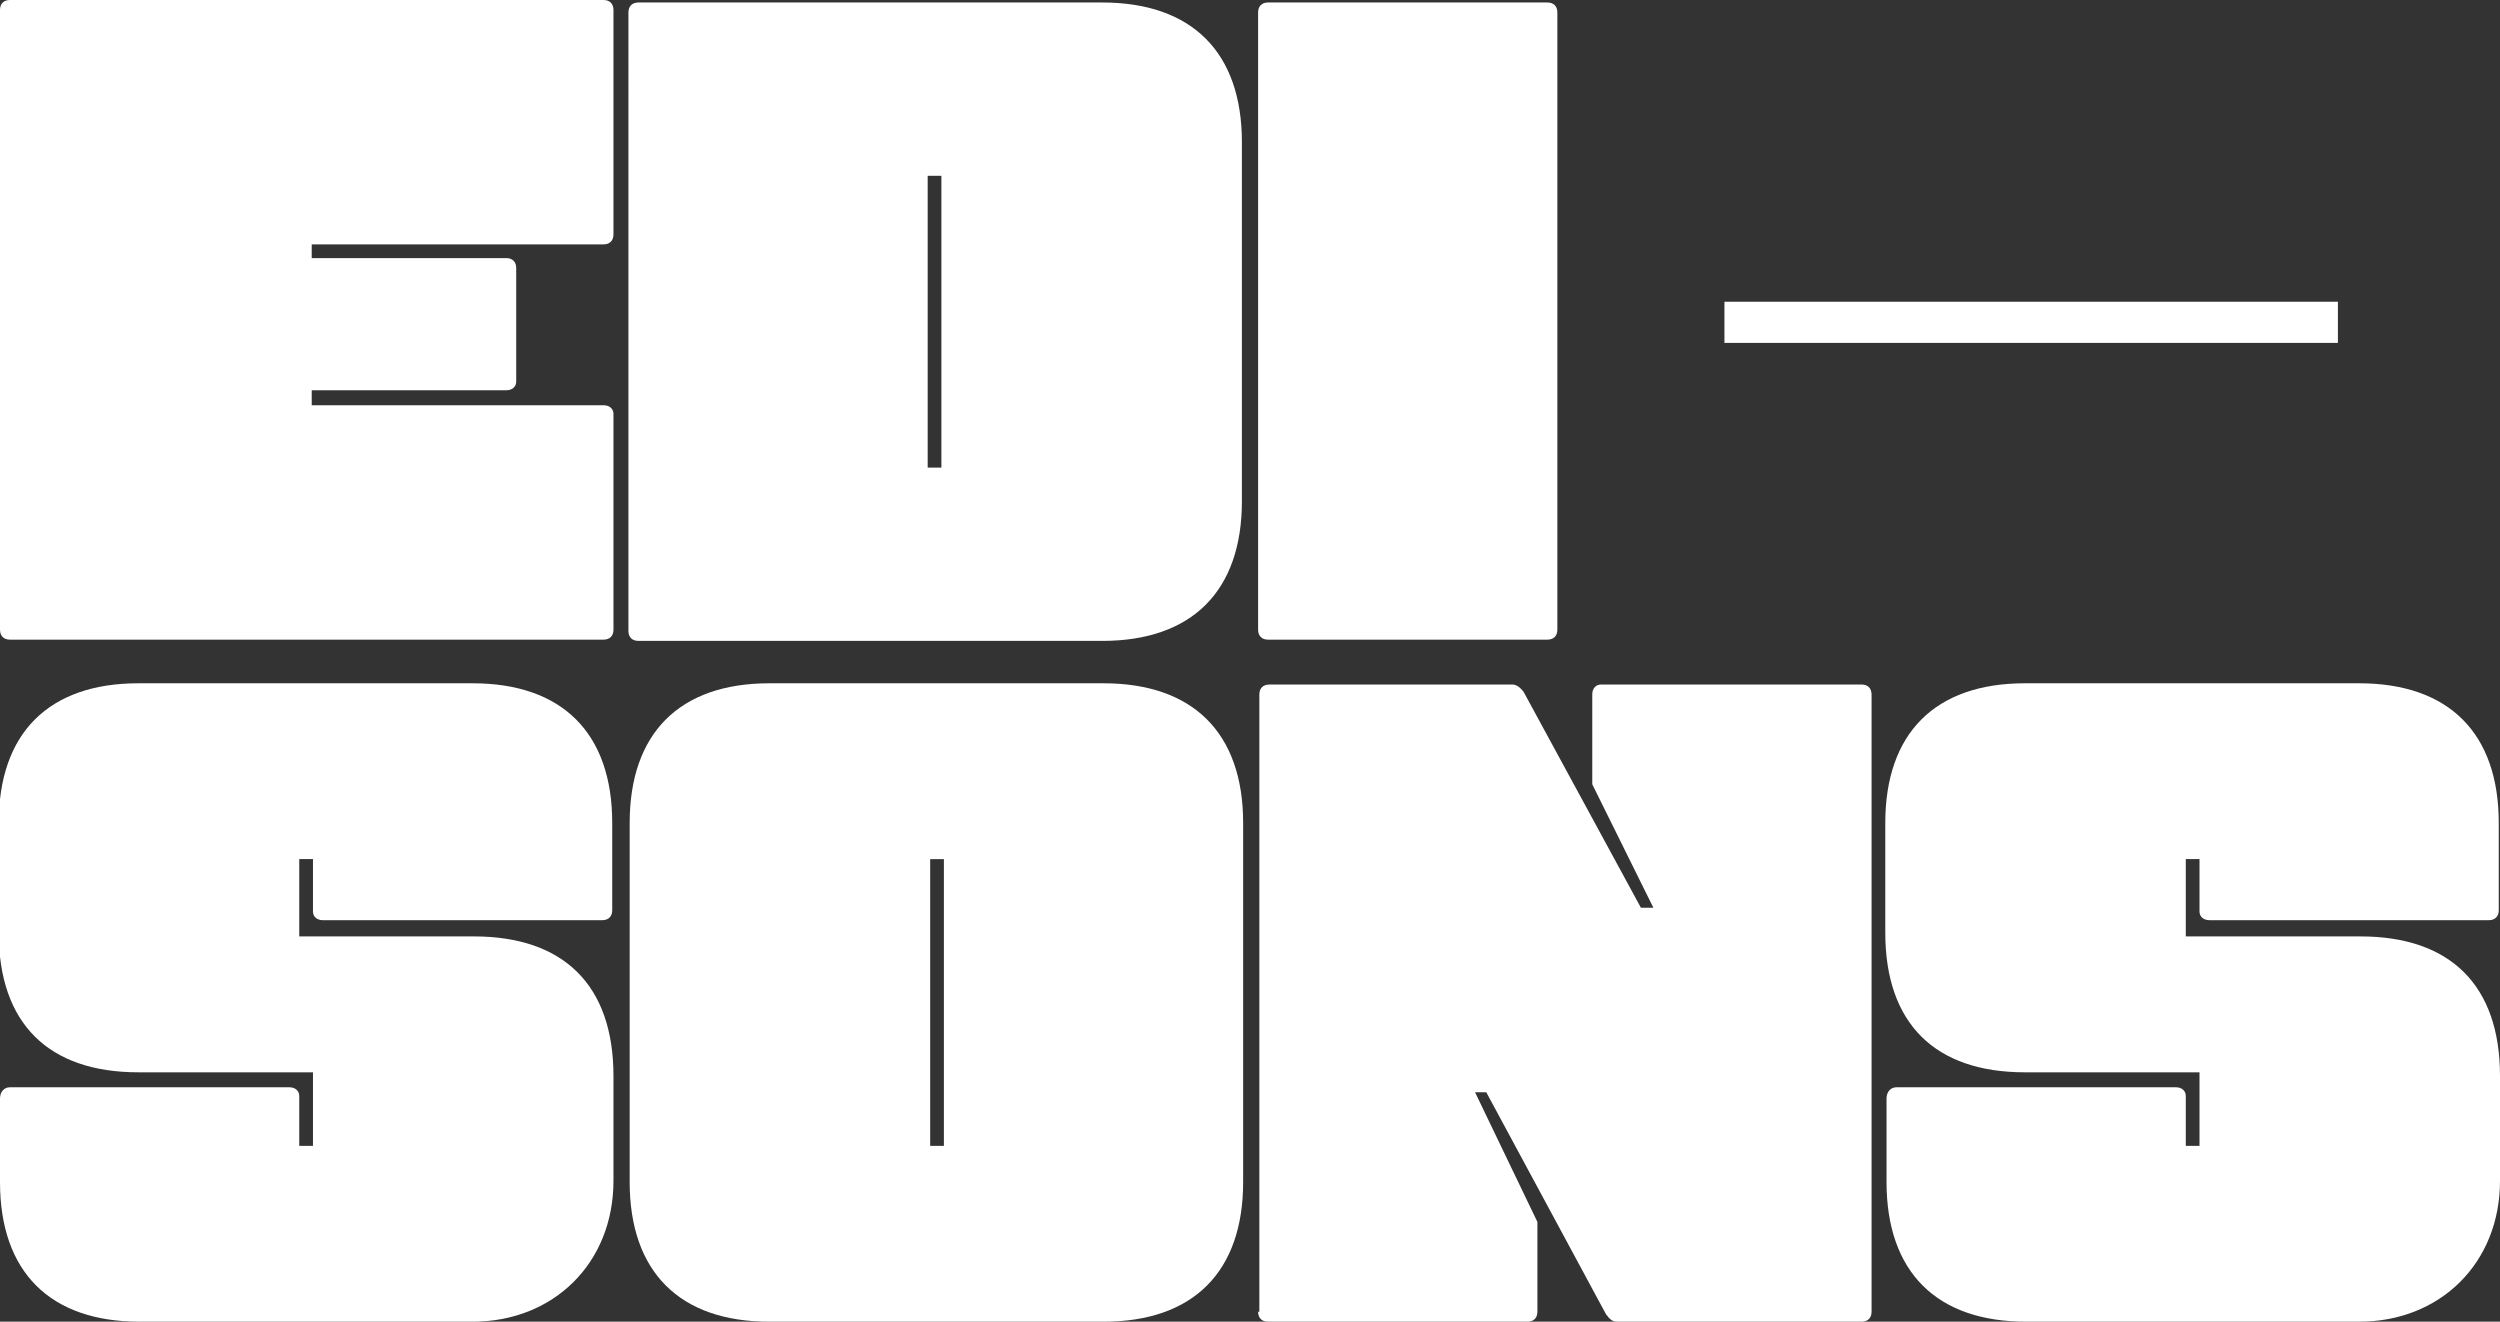
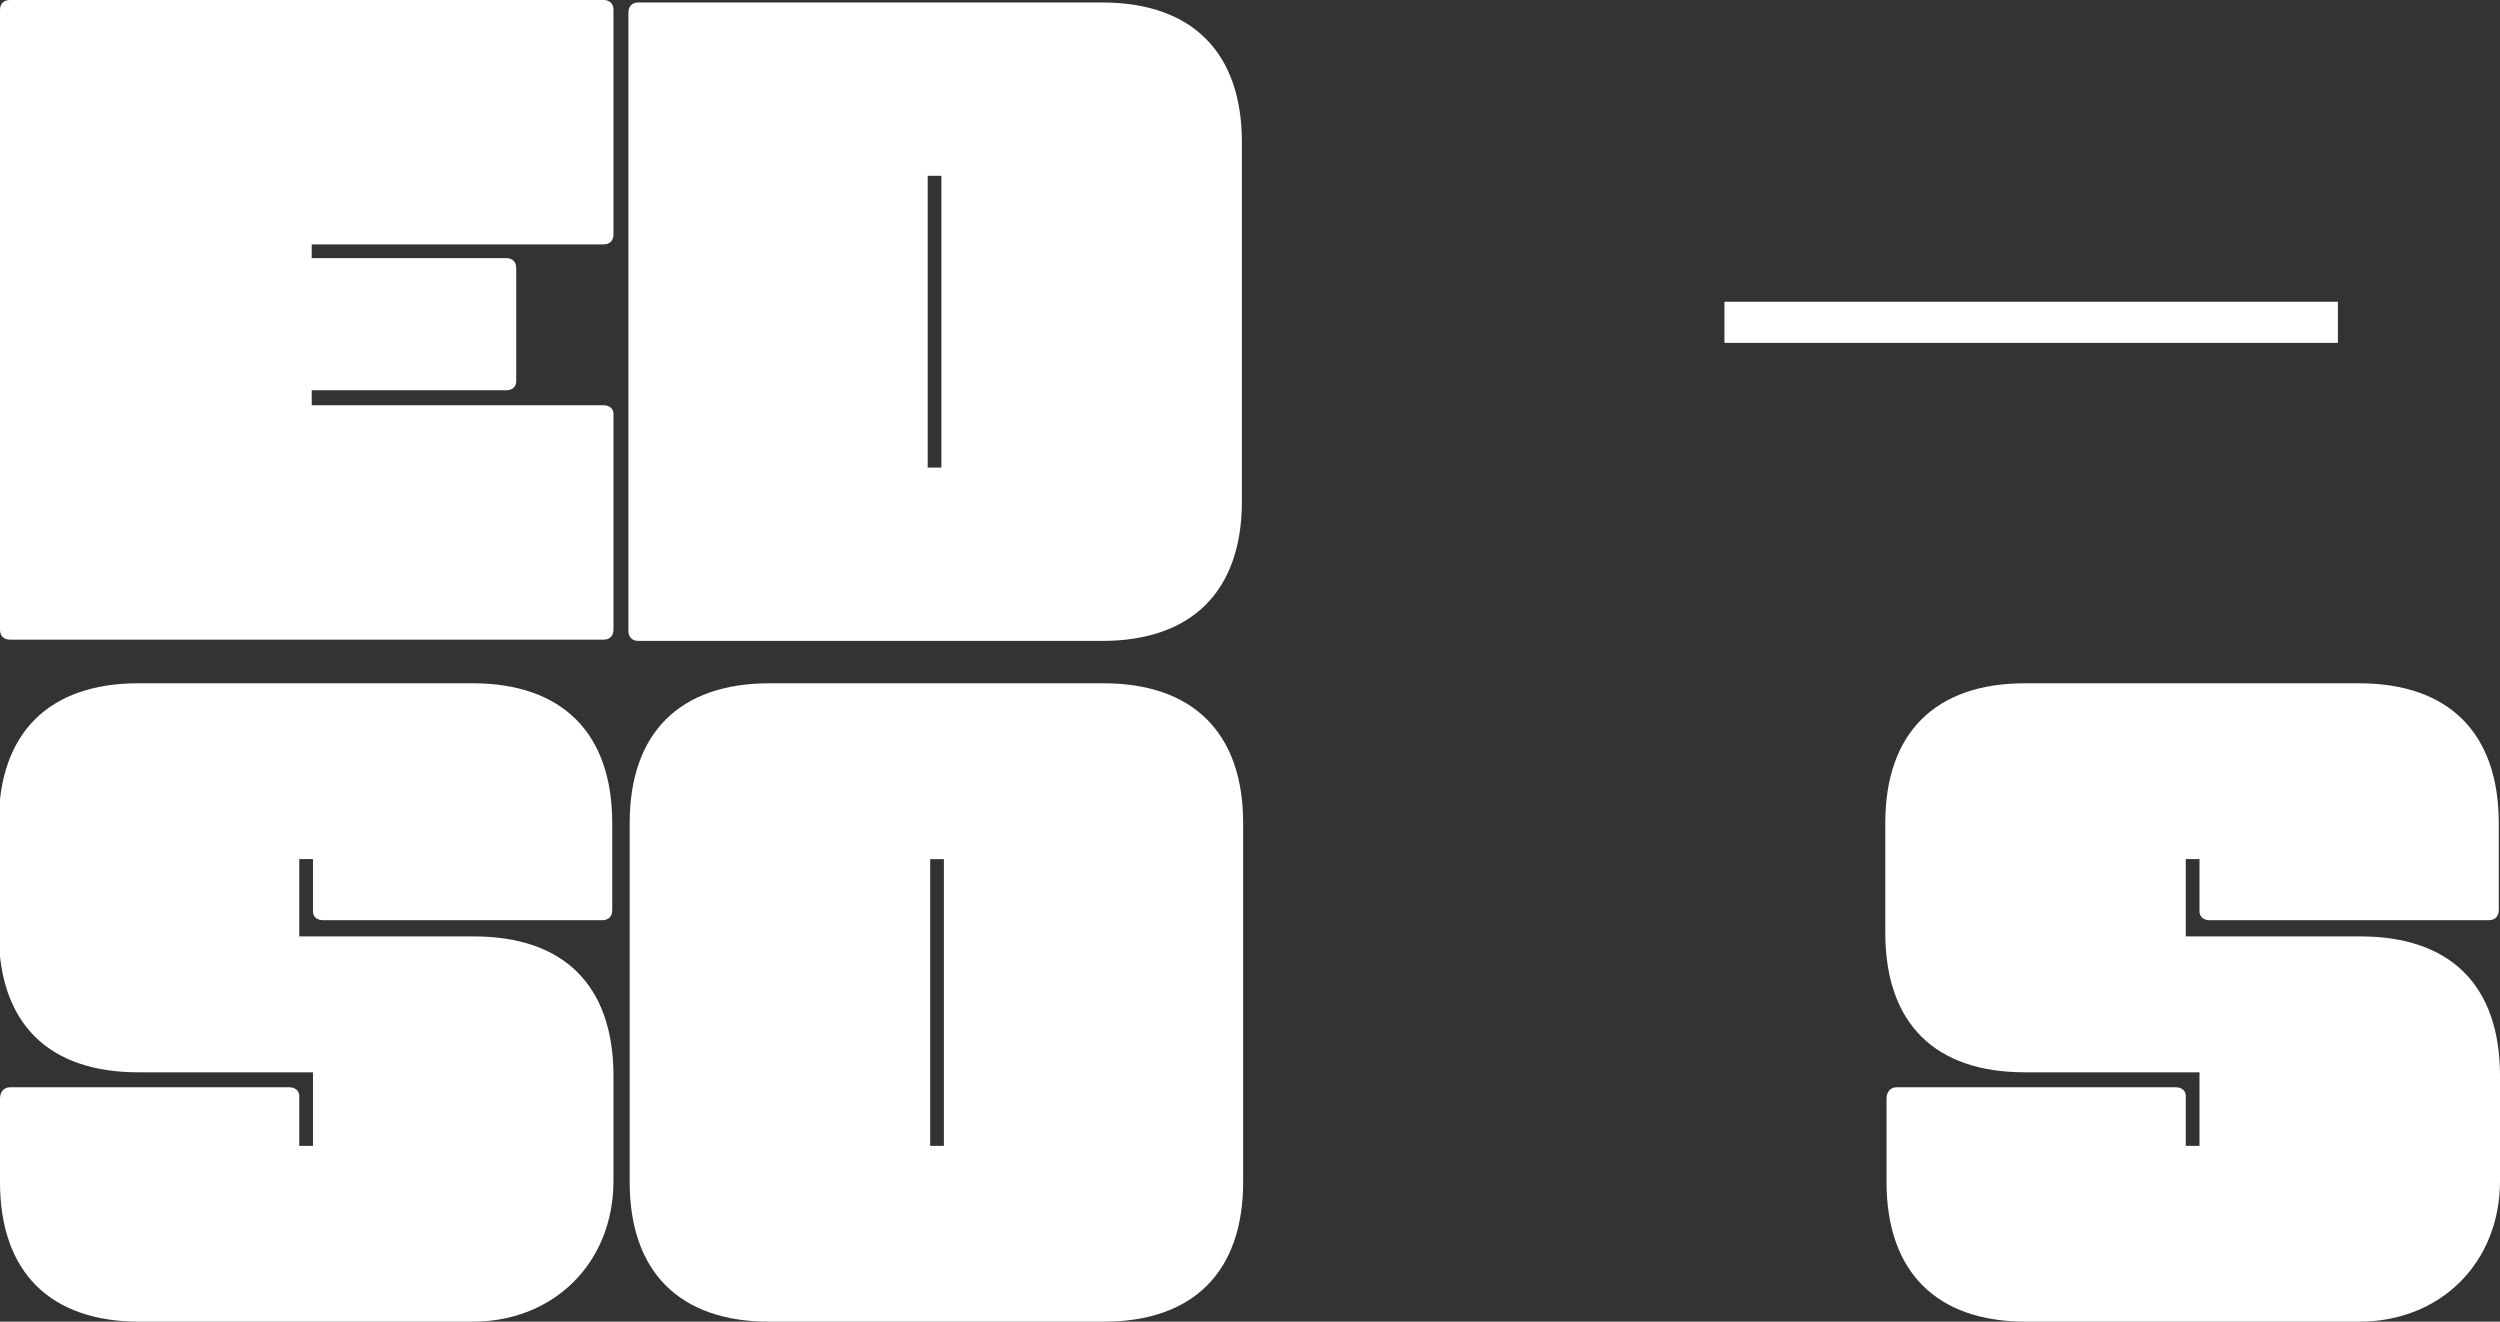
<svg xmlns="http://www.w3.org/2000/svg" id="Laag_2" version="1.1" viewBox="0 0 200.5 106">
  <rect x="0" y="0" width="200.5" height="106" fill="#333333" stroke="none" />
  <defs>
    <style>
      .st0 {
        fill: #fff;
      }
    </style>
  </defs>
  <g id="Laag_1-2">
    <path class="st0" d="M0,94.8v-6.7c0-.5.3-.9.8-.9h22.4c.5,0,.8.3.8.7v4h1.1v-5.9h-14c-7.2,0-11.2-3.9-11.2-11.2v-8.8c0-7.2,4-11.2,11.2-11.2h26.8c7.2,0,11.2,4,11.2,11.2v7c0,.5-.3.8-.8.8h-22.4c-.5,0-.8-.3-.8-.7v-4.2h-1.1v6.2h14c7.2,0,11.2,3.9,11.2,11.2v8.4c0,6.6-4.8,11.3-11.3,11.3H11.2c-7.2,0-11.2-4-11.2-11.2Z" />
    <path class="st0" d="M50.5,66c0-7.2,4-11.2,11.2-11.2h26.8c7.2,0,11.2,4,11.2,11.2v28.8c0,7.2-4,11.2-11.2,11.2h-26.8c-7.2,0-11.2-4-11.2-11.2v-28.8ZM74.6,91.9h1.1v-23h-1.1v23Z" />
-     <path class="st0" d="M101,105.2v-49.5c0-.5.3-.8.8-.8h19.5c.3,0,.6.2.9.6l9.4,17.3h1l-4.9-9.9v-7.2c0-.5.3-.8.7-.8h20.9c.5,0,.8.3.8.8v49.5c0,.5-.3.8-.8.8h-19.6c-.4,0-.6-.2-.9-.6l-9.6-17.8h-.9l5,10.4v7.2c0,.5-.3.8-.8.8h-20.8c-.5,0-.8-.3-.8-.8h0Z" />
    <path class="st0" d="M151.3,94.8v-6.7c0-.5.3-.9.8-.9h22.4c.5,0,.8.3.8.7v4h1.1v-5.9h-14c-7.2,0-11.2-3.9-11.2-11.2v-8.8c0-7.2,4-11.2,11.2-11.2h26.8c7.2,0,11.2,4,11.2,11.2v7c0,.5-.3.8-.8.8h-22.4c-.5,0-.8-.3-.8-.7v-4.2h-1.1v6.2h14c7.2,0,11.2,3.9,11.2,11.2v8.4c0,6.6-4.8,11.3-11.3,11.3h-26.7c-7.2,0-11.2-4-11.2-11.2Z" />
    <path class="st0" d="M51.2.2h37.2c7.2,0,11.2,4,11.2,11.2v28.8c0,7.2-4,11.2-11.2,11.2h-37.2c-.5,0-.8-.3-.8-.8V1c0-.5.3-.8.8-.8ZM74.4,37.5h1.1V14.1h-1.1v23.3Z" />
    <path class="st0" d="M0,50.6V.8C0,.3.3,0,.8,0h47.6c.5,0,.8.3.8.8v18c0,.5-.3.8-.8.8h-23.4v1.1h15.6c.5,0,.8.3.8.8v9.1c0,.4-.3.7-.8.7h-15.6v1.2h23.4c.5,0,.8.3.8.7v17.3c0,.5-.3.8-.8.8H.8c-.5,0-.8-.3-.8-.8h0Z" />
-     <path class="st0" d="M101.7.2h22.4c.5,0,.8.3.8.8v49.5c0,.5-.3.8-.8.8h-22.4c-.5,0-.8-.3-.8-.8V1c0-.5.3-.8.8-.8Z" />
    <rect class="st0" x="138.3" y="24.2" width="49.2" height="3.3" />
  </g>
</svg>